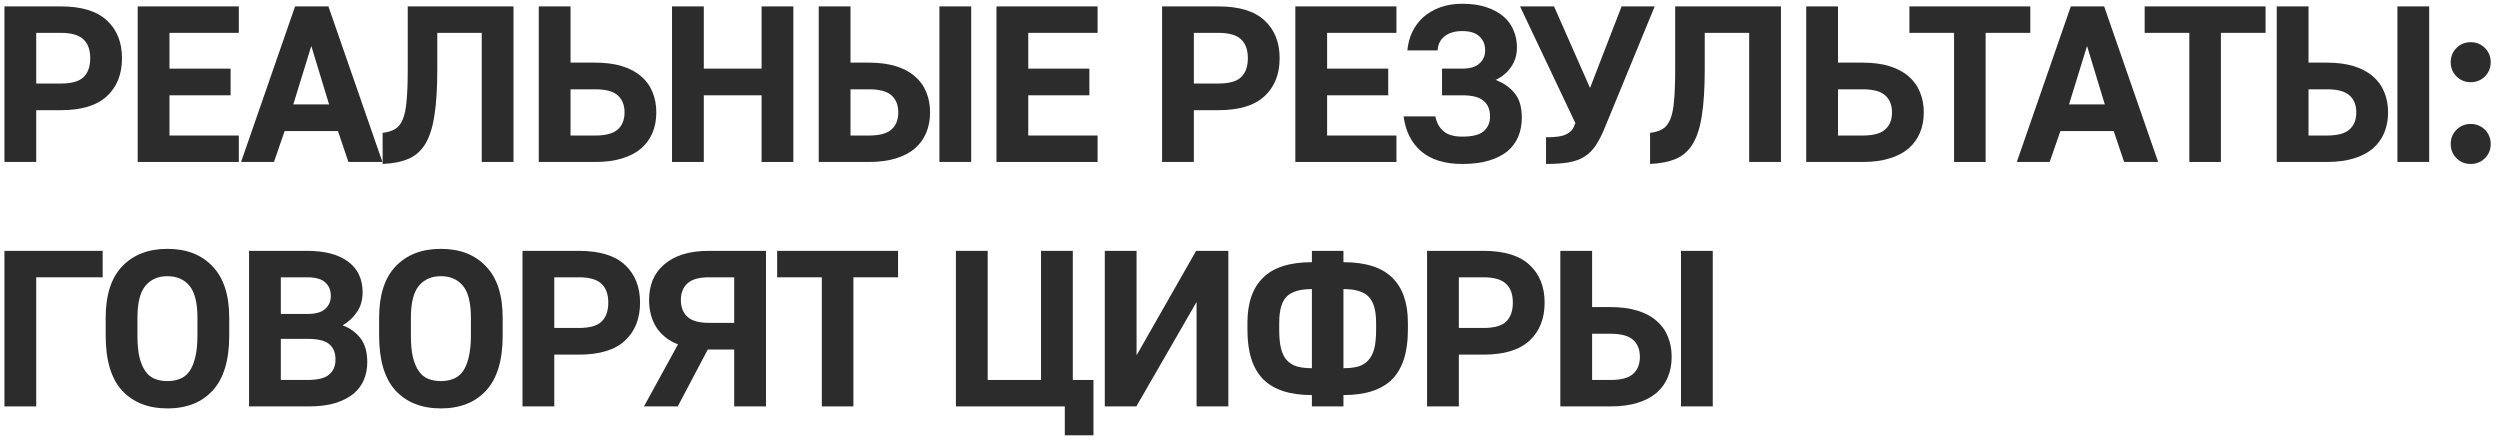
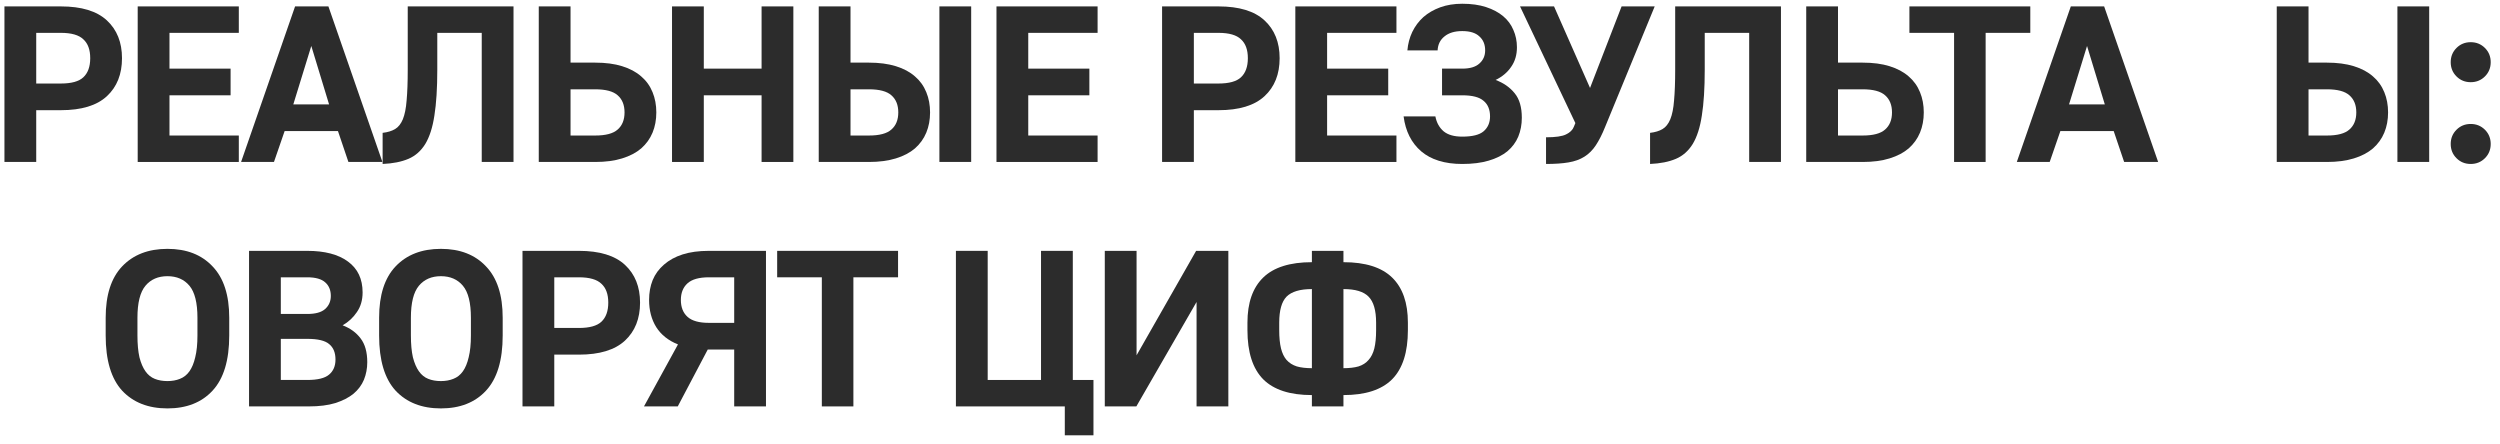
<svg xmlns="http://www.w3.org/2000/svg" width="225" height="40" viewBox="0 0 225 40" fill="none">
  <path d="M0.4 0.577H5.48C7.334 0.577 8.714 0.997 9.62 1.837C10.527 2.677 10.98 3.811 10.98 5.237C10.98 6.677 10.527 7.817 9.62 8.657C8.714 9.497 7.334 9.917 5.48 9.917H3.26V14.577H0.4V0.577ZM5.48 7.517C6.427 7.517 7.1 7.331 7.5 6.957C7.914 6.571 8.12 5.997 8.12 5.237C8.12 4.477 7.914 3.911 7.5 3.537C7.1 3.151 6.427 2.957 5.48 2.957H3.26V7.517H5.48Z" fill="#2C2C2C" />
  <path d="M12.393 0.577H21.493V2.957H15.253V6.177H20.753V8.577H15.253V12.197H21.493V14.577H12.393V0.577Z" fill="#2C2C2C" />
  <path d="M26.557 0.577H29.557L34.417 14.577H31.357L30.417 11.797H25.617L24.657 14.577H21.697L26.557 0.577ZM29.617 9.397L28.017 4.137L26.397 9.397H29.617Z" fill="#2C2C2C" />
  <path d="M34.436 11.957C34.889 11.904 35.262 11.791 35.556 11.617C35.849 11.444 36.082 11.151 36.256 10.737C36.429 10.311 36.542 9.744 36.596 9.037C36.662 8.317 36.696 7.397 36.696 6.277V0.577H46.216V14.577H43.356V2.957H39.356V6.277C39.356 7.944 39.269 9.317 39.096 10.397C38.936 11.464 38.662 12.317 38.276 12.957C37.889 13.584 37.382 14.031 36.756 14.297C36.129 14.564 35.356 14.717 34.436 14.757V11.957Z" fill="#2C2C2C" />
  <path d="M48.489 0.577H51.349V5.637H53.569C54.503 5.637 55.309 5.744 55.989 5.957C56.683 6.171 57.256 6.477 57.709 6.877C58.163 7.264 58.503 7.737 58.73 8.297C58.956 8.844 59.069 9.451 59.069 10.117C59.069 10.784 58.956 11.391 58.73 11.937C58.503 12.484 58.163 12.957 57.709 13.357C57.256 13.744 56.683 14.044 55.989 14.257C55.309 14.471 54.503 14.577 53.569 14.577H48.489V0.577ZM53.569 12.197C54.516 12.197 55.19 12.017 55.59 11.657C56.003 11.297 56.209 10.784 56.209 10.117C56.209 9.451 56.003 8.937 55.59 8.577C55.19 8.217 54.516 8.037 53.569 8.037H51.349V12.197H53.569Z" fill="#2C2C2C" />
  <path d="M60.482 0.577H63.342V6.177H68.542V0.577H71.402V14.577H68.542V8.577H63.342V14.577H60.482V0.577Z" fill="#2C2C2C" />
  <path d="M73.686 0.577H76.546V5.637H78.206C79.126 5.637 79.933 5.744 80.626 5.957C81.32 6.171 81.893 6.477 82.346 6.877C82.8 7.264 83.14 7.737 83.366 8.297C83.593 8.844 83.706 9.451 83.706 10.117C83.706 10.784 83.593 11.391 83.366 11.937C83.14 12.484 82.8 12.957 82.346 13.357C81.893 13.744 81.32 14.044 80.626 14.257C79.933 14.471 79.126 14.577 78.206 14.577H73.686V0.577ZM78.206 12.197C79.153 12.197 79.826 12.017 80.226 11.657C80.64 11.297 80.846 10.784 80.846 10.117C80.846 9.451 80.64 8.937 80.226 8.577C79.826 8.217 79.153 8.037 78.206 8.037H76.546V12.197H78.206ZM84.546 0.577H87.406V14.577H84.546V0.577Z" fill="#2C2C2C" />
  <path d="M89.683 0.577H98.783V2.957H92.543V6.177H98.043V8.577H92.543V12.197H98.783V14.577H89.683V0.577Z" fill="#2C2C2C" />
  <path d="M104.587 0.577H109.667C111.52 0.577 112.9 0.997 113.807 1.837C114.714 2.677 115.167 3.811 115.167 5.237C115.167 6.677 114.714 7.817 113.807 8.657C112.9 9.497 111.52 9.917 109.667 9.917H107.447V14.577H104.587V0.577ZM109.667 7.517C110.614 7.517 111.287 7.331 111.687 6.957C112.1 6.571 112.307 5.997 112.307 5.237C112.307 4.477 112.1 3.911 111.687 3.537C111.287 3.151 110.614 2.957 109.667 2.957H107.447V7.517H109.667Z" fill="#2C2C2C" />
  <path d="M116.58 0.577H125.68V2.957H119.44V6.177H124.94V8.577H119.44V12.197H125.68V14.577H116.58V0.577Z" fill="#2C2C2C" />
  <path d="M131.604 14.757C130.031 14.757 128.797 14.377 127.904 13.617C127.024 12.857 126.497 11.811 126.324 10.477H129.184C129.291 11.037 129.537 11.484 129.924 11.817C130.311 12.137 130.871 12.297 131.604 12.297C132.511 12.297 133.151 12.137 133.524 11.817C133.911 11.484 134.104 11.037 134.104 10.477C134.104 9.864 133.911 9.397 133.524 9.077C133.151 8.744 132.511 8.577 131.604 8.577H129.784V6.177H131.604C132.297 6.177 132.811 6.024 133.144 5.717C133.491 5.411 133.664 5.017 133.664 4.537C133.664 4.004 133.491 3.584 133.144 3.277C132.811 2.957 132.297 2.797 131.604 2.797C130.924 2.797 130.391 2.957 130.004 3.277C129.617 3.584 129.411 4.004 129.384 4.537H126.664C126.717 3.937 126.864 3.384 127.104 2.877C127.357 2.357 127.691 1.911 128.104 1.537C128.531 1.164 129.037 0.871 129.624 0.657C130.211 0.444 130.871 0.337 131.604 0.337C132.417 0.337 133.131 0.437 133.744 0.637C134.357 0.837 134.871 1.111 135.284 1.457C135.697 1.804 136.004 2.217 136.204 2.697C136.417 3.177 136.524 3.697 136.524 4.257C136.524 4.937 136.351 5.524 136.004 6.017C135.671 6.511 135.204 6.904 134.604 7.197C135.324 7.464 135.897 7.864 136.324 8.397C136.751 8.917 136.964 9.651 136.964 10.597C136.964 11.211 136.857 11.777 136.644 12.297C136.431 12.804 136.104 13.244 135.664 13.617C135.224 13.977 134.664 14.257 133.984 14.457C133.317 14.657 132.524 14.757 131.604 14.757Z" fill="#2C2C2C" />
  <path d="M139.143 12.357C139.996 12.357 140.596 12.271 140.943 12.097C141.303 11.924 141.536 11.697 141.643 11.417L141.783 11.077L136.803 0.577H139.863L143.103 7.917L145.943 0.577H148.923L144.463 11.417C144.196 12.084 143.916 12.637 143.623 13.077C143.343 13.504 143.003 13.844 142.603 14.097C142.203 14.351 141.723 14.524 141.163 14.617C140.616 14.711 139.943 14.757 139.143 14.757V12.357Z" fill="#2C2C2C" />
  <path d="M148.506 11.957C148.959 11.904 149.333 11.791 149.626 11.617C149.919 11.444 150.153 11.151 150.326 10.737C150.499 10.311 150.613 9.744 150.666 9.037C150.733 8.317 150.766 7.397 150.766 6.277V0.577H160.286V14.577H157.426V2.957H153.426V6.277C153.426 7.944 153.339 9.317 153.166 10.397C153.006 11.464 152.733 12.317 152.346 12.957C151.959 13.584 151.453 14.031 150.826 14.297C150.199 14.564 149.426 14.717 148.506 14.757V11.957Z" fill="#2C2C2C" />
  <path d="M162.56 0.577H165.42V5.637H167.64C168.573 5.637 169.38 5.744 170.06 5.957C170.753 6.171 171.326 6.477 171.78 6.877C172.233 7.264 172.573 7.737 172.8 8.297C173.026 8.844 173.14 9.451 173.14 10.117C173.14 10.784 173.026 11.391 172.8 11.937C172.573 12.484 172.233 12.957 171.78 13.357C171.326 13.744 170.753 14.044 170.06 14.257C169.38 14.471 168.573 14.577 167.64 14.577H162.56V0.577ZM167.64 12.197C168.586 12.197 169.26 12.017 169.66 11.657C170.073 11.297 170.28 10.784 170.28 10.117C170.28 9.451 170.073 8.937 169.66 8.577C169.26 8.217 168.586 8.037 167.64 8.037H165.42V12.197H167.64Z" fill="#2C2C2C" />
  <path d="M175.867 2.957H171.847V0.577H182.727V2.957H178.707V14.577H175.867V2.957Z" fill="#2C2C2C" />
  <path d="M186.373 0.577H189.373L194.233 14.577H191.173L190.233 11.797H185.433L184.473 14.577H181.513L186.373 0.577ZM189.433 9.397L187.833 4.137L186.213 9.397H189.433Z" fill="#2C2C2C" />
-   <path d="M197.04 2.957H193.02V0.577H203.9V2.957H199.88V14.577H197.04V2.957Z" fill="#2C2C2C" />
  <path d="M204.907 0.577H207.767V5.637H209.427C210.347 5.637 211.153 5.744 211.847 5.957C212.54 6.171 213.113 6.477 213.567 6.877C214.02 7.264 214.36 7.737 214.587 8.297C214.813 8.844 214.927 9.451 214.927 10.117C214.927 10.784 214.813 11.391 214.587 11.937C214.36 12.484 214.02 12.957 213.567 13.357C213.113 13.744 212.54 14.044 211.847 14.257C211.153 14.471 210.347 14.577 209.427 14.577H204.907V0.577ZM209.427 12.197C210.373 12.197 211.047 12.017 211.447 11.657C211.86 11.297 212.067 10.784 212.067 10.117C212.067 9.451 211.86 8.937 211.447 8.577C211.047 8.217 210.373 8.037 209.427 8.037H207.767V12.197H209.427ZM215.767 0.577H218.627V14.577H215.767V0.577Z" fill="#2C2C2C" />
  <path d="M222.364 14.757C221.857 14.757 221.43 14.584 221.084 14.237C220.737 13.891 220.564 13.464 220.564 12.957C220.564 12.451 220.737 12.024 221.084 11.677C221.43 11.331 221.857 11.157 222.364 11.157C222.87 11.157 223.297 11.331 223.644 11.677C223.99 12.024 224.164 12.451 224.164 12.957C224.164 13.464 223.99 13.891 223.644 14.237C223.297 14.584 222.87 14.757 222.364 14.757ZM222.364 7.397C221.857 7.397 221.43 7.224 221.084 6.877C220.737 6.531 220.564 6.104 220.564 5.597C220.564 5.091 220.737 4.664 221.084 4.317C221.43 3.971 221.857 3.797 222.364 3.797C222.87 3.797 223.297 3.971 223.644 4.317C223.99 4.664 224.164 5.091 224.164 5.597C224.164 6.104 223.99 6.531 223.644 6.877C223.297 7.224 222.87 7.397 222.364 7.397Z" fill="#2C2C2C" />
-   <path d="M0.4 22.577H9.24V24.957H3.26V36.577H0.4V22.577Z" fill="#2C2C2C" />
  <path d="M15.07 36.757C13.351 36.757 11.991 36.224 10.991 35.157C10.004 34.077 9.511 32.424 9.511 30.197V28.597C9.511 26.557 10.004 25.017 10.991 23.977C11.991 22.924 13.351 22.397 15.07 22.397C16.791 22.397 18.144 22.924 19.131 23.977C20.131 25.017 20.631 26.557 20.631 28.597V30.197C20.631 32.424 20.131 34.077 19.131 35.157C18.144 36.224 16.791 36.757 15.07 36.757ZM15.07 34.297C15.484 34.297 15.857 34.231 16.191 34.097C16.537 33.964 16.824 33.737 17.05 33.417C17.277 33.097 17.451 32.677 17.57 32.157C17.704 31.624 17.77 30.971 17.77 30.197V28.597C17.77 27.251 17.53 26.291 17.05 25.717C16.57 25.144 15.911 24.857 15.07 24.857C14.23 24.857 13.57 25.144 13.091 25.717C12.611 26.291 12.37 27.251 12.37 28.597V30.197C12.37 30.971 12.431 31.624 12.55 32.157C12.684 32.677 12.864 33.097 13.091 33.417C13.317 33.737 13.597 33.964 13.931 34.097C14.264 34.231 14.644 34.297 15.07 34.297Z" fill="#2C2C2C" />
  <path d="M22.414 22.577H27.654C29.227 22.577 30.447 22.897 31.314 23.537C32.194 24.177 32.634 25.104 32.634 26.317C32.634 27.011 32.46 27.604 32.114 28.097C31.78 28.591 31.354 28.984 30.834 29.277C31.527 29.544 32.067 29.937 32.454 30.457C32.854 30.977 33.054 31.691 33.054 32.597C33.054 33.157 32.954 33.684 32.754 34.177C32.554 34.657 32.24 35.077 31.814 35.437C31.387 35.784 30.84 36.064 30.174 36.277C29.52 36.477 28.727 36.577 27.794 36.577H22.414V22.577ZM27.654 34.197C28.587 34.197 29.24 34.037 29.614 33.717C30 33.397 30.194 32.944 30.194 32.357C30.194 31.744 30.007 31.284 29.634 30.977C29.274 30.657 28.614 30.497 27.654 30.497H25.274V34.197H27.654ZM27.654 28.257C28.387 28.257 28.92 28.111 29.254 27.817C29.6 27.511 29.774 27.117 29.774 26.637C29.774 26.117 29.607 25.711 29.274 25.417C28.94 25.111 28.4 24.957 27.654 24.957H25.274V28.257H27.654Z" fill="#2C2C2C" />
  <path d="M39.681 36.757C37.962 36.757 36.602 36.224 35.602 35.157C34.615 34.077 34.121 32.424 34.121 30.197V28.597C34.121 26.557 34.615 25.017 35.602 23.977C36.602 22.924 37.962 22.397 39.681 22.397C41.401 22.397 42.755 22.924 43.742 23.977C44.742 25.017 45.242 26.557 45.242 28.597V30.197C45.242 32.424 44.742 34.077 43.742 35.157C42.755 36.224 41.401 36.757 39.681 36.757ZM39.681 34.297C40.095 34.297 40.468 34.231 40.801 34.097C41.148 33.964 41.435 33.737 41.661 33.417C41.888 33.097 42.062 32.677 42.181 32.157C42.315 31.624 42.382 30.971 42.382 30.197V28.597C42.382 27.251 42.142 26.291 41.661 25.717C41.181 25.144 40.522 24.857 39.681 24.857C38.842 24.857 38.181 25.144 37.702 25.717C37.221 26.291 36.981 27.251 36.981 28.597V30.197C36.981 30.971 37.041 31.624 37.161 32.157C37.295 32.677 37.475 33.097 37.702 33.417C37.928 33.737 38.208 33.964 38.541 34.097C38.875 34.231 39.255 34.297 39.681 34.297Z" fill="#2C2C2C" />
  <path d="M47.025 22.577H52.105C53.958 22.577 55.338 22.997 56.245 23.837C57.151 24.677 57.605 25.811 57.605 27.237C57.605 28.677 57.151 29.817 56.245 30.657C55.338 31.497 53.958 31.917 52.105 31.917H49.885V36.577H47.025V22.577ZM52.105 29.517C53.051 29.517 53.725 29.331 54.125 28.957C54.538 28.571 54.745 27.997 54.745 27.237C54.745 26.477 54.538 25.911 54.125 25.537C53.725 25.151 53.051 24.957 52.105 24.957H49.885V29.517H52.105Z" fill="#2C2C2C" />
  <path d="M61.018 30.997C60.151 30.651 59.498 30.131 59.058 29.437C58.631 28.744 58.418 27.931 58.418 26.997C58.418 26.344 58.524 25.751 58.738 25.217C58.964 24.671 59.304 24.204 59.758 23.817C60.211 23.417 60.771 23.111 61.438 22.897C62.104 22.684 62.891 22.577 63.798 22.577H68.938V36.577H66.078V31.457H63.698L60.998 36.577H57.958L61.018 30.997ZM66.078 29.057V24.957H63.798C62.918 24.957 62.278 25.137 61.878 25.497C61.478 25.857 61.278 26.357 61.278 26.997C61.278 27.651 61.478 28.157 61.878 28.517C62.278 28.877 62.918 29.057 63.798 29.057H66.078Z" fill="#2C2C2C" />
  <path d="M73.965 24.957H69.945V22.577H80.825V24.957H76.805V36.577H73.965V24.957Z" fill="#2C2C2C" />
  <path d="M95.832 36.577H86.032V22.577H88.892V34.197H93.692V22.577H96.552V34.197H98.412V39.177H95.832V36.577Z" fill="#2C2C2C" />
  <path d="M99.431 22.577H102.291V31.977L107.651 22.577H110.551V36.577H107.691V27.177L102.271 36.577H99.431V22.577Z" fill="#2C2C2C" />
  <path d="M118.07 35.557C116.097 35.557 114.637 35.084 113.69 34.137C112.743 33.177 112.27 31.704 112.27 29.717V29.037C112.27 27.251 112.743 25.897 113.69 24.977C114.637 24.057 116.097 23.597 118.07 23.597V22.577H120.91V23.597C122.883 23.597 124.343 24.057 125.29 24.977C126.237 25.897 126.71 27.251 126.71 29.037V29.717C126.71 31.704 126.237 33.177 125.29 34.137C124.343 35.084 122.883 35.557 120.91 35.557V36.577H118.07V35.557ZM123.85 29.037C123.85 27.931 123.623 27.151 123.17 26.697C122.73 26.244 121.977 26.017 120.91 26.017V33.137C121.443 33.137 121.897 33.084 122.27 32.977C122.643 32.857 122.943 32.664 123.17 32.397C123.41 32.131 123.583 31.784 123.69 31.357C123.797 30.917 123.85 30.371 123.85 29.717V29.037ZM115.13 29.717C115.13 30.371 115.183 30.917 115.29 31.357C115.397 31.784 115.563 32.131 115.79 32.397C116.03 32.664 116.337 32.857 116.71 32.977C117.083 33.084 117.537 33.137 118.07 33.137V26.017C117.003 26.017 116.243 26.244 115.79 26.697C115.35 27.151 115.13 27.931 115.13 29.037V29.717Z" fill="#2C2C2C" />
-   <path d="M128.436 22.577H133.516C135.37 22.577 136.75 22.997 137.656 23.837C138.563 24.677 139.016 25.811 139.016 27.237C139.016 28.677 138.563 29.817 137.656 30.657C136.75 31.497 135.37 31.917 133.516 31.917H131.296V36.577H128.436V22.577ZM133.516 29.517C134.463 29.517 135.136 29.331 135.536 28.957C135.95 28.571 136.156 27.997 136.156 27.237C136.156 26.477 135.95 25.911 135.536 25.537C135.136 25.151 134.463 24.957 133.516 24.957H131.296V29.517H133.516Z" fill="#2C2C2C" />
-   <path d="M140.429 22.577H143.289V27.637H144.949C145.869 27.637 146.676 27.744 147.369 27.957C148.063 28.171 148.636 28.477 149.089 28.877C149.543 29.264 149.883 29.737 150.109 30.297C150.336 30.844 150.449 31.451 150.449 32.117C150.449 32.784 150.336 33.391 150.109 33.937C149.883 34.484 149.543 34.957 149.089 35.357C148.636 35.744 148.063 36.044 147.369 36.257C146.676 36.471 145.869 36.577 144.949 36.577H140.429V22.577ZM144.949 34.197C145.896 34.197 146.569 34.017 146.969 33.657C147.383 33.297 147.589 32.784 147.589 32.117C147.589 31.451 147.383 30.937 146.969 30.577C146.569 30.217 145.896 30.037 144.949 30.037H143.289V34.197H144.949ZM151.289 22.577H154.149V36.577H151.289V22.577Z" fill="#2C2C2C" />
</svg>